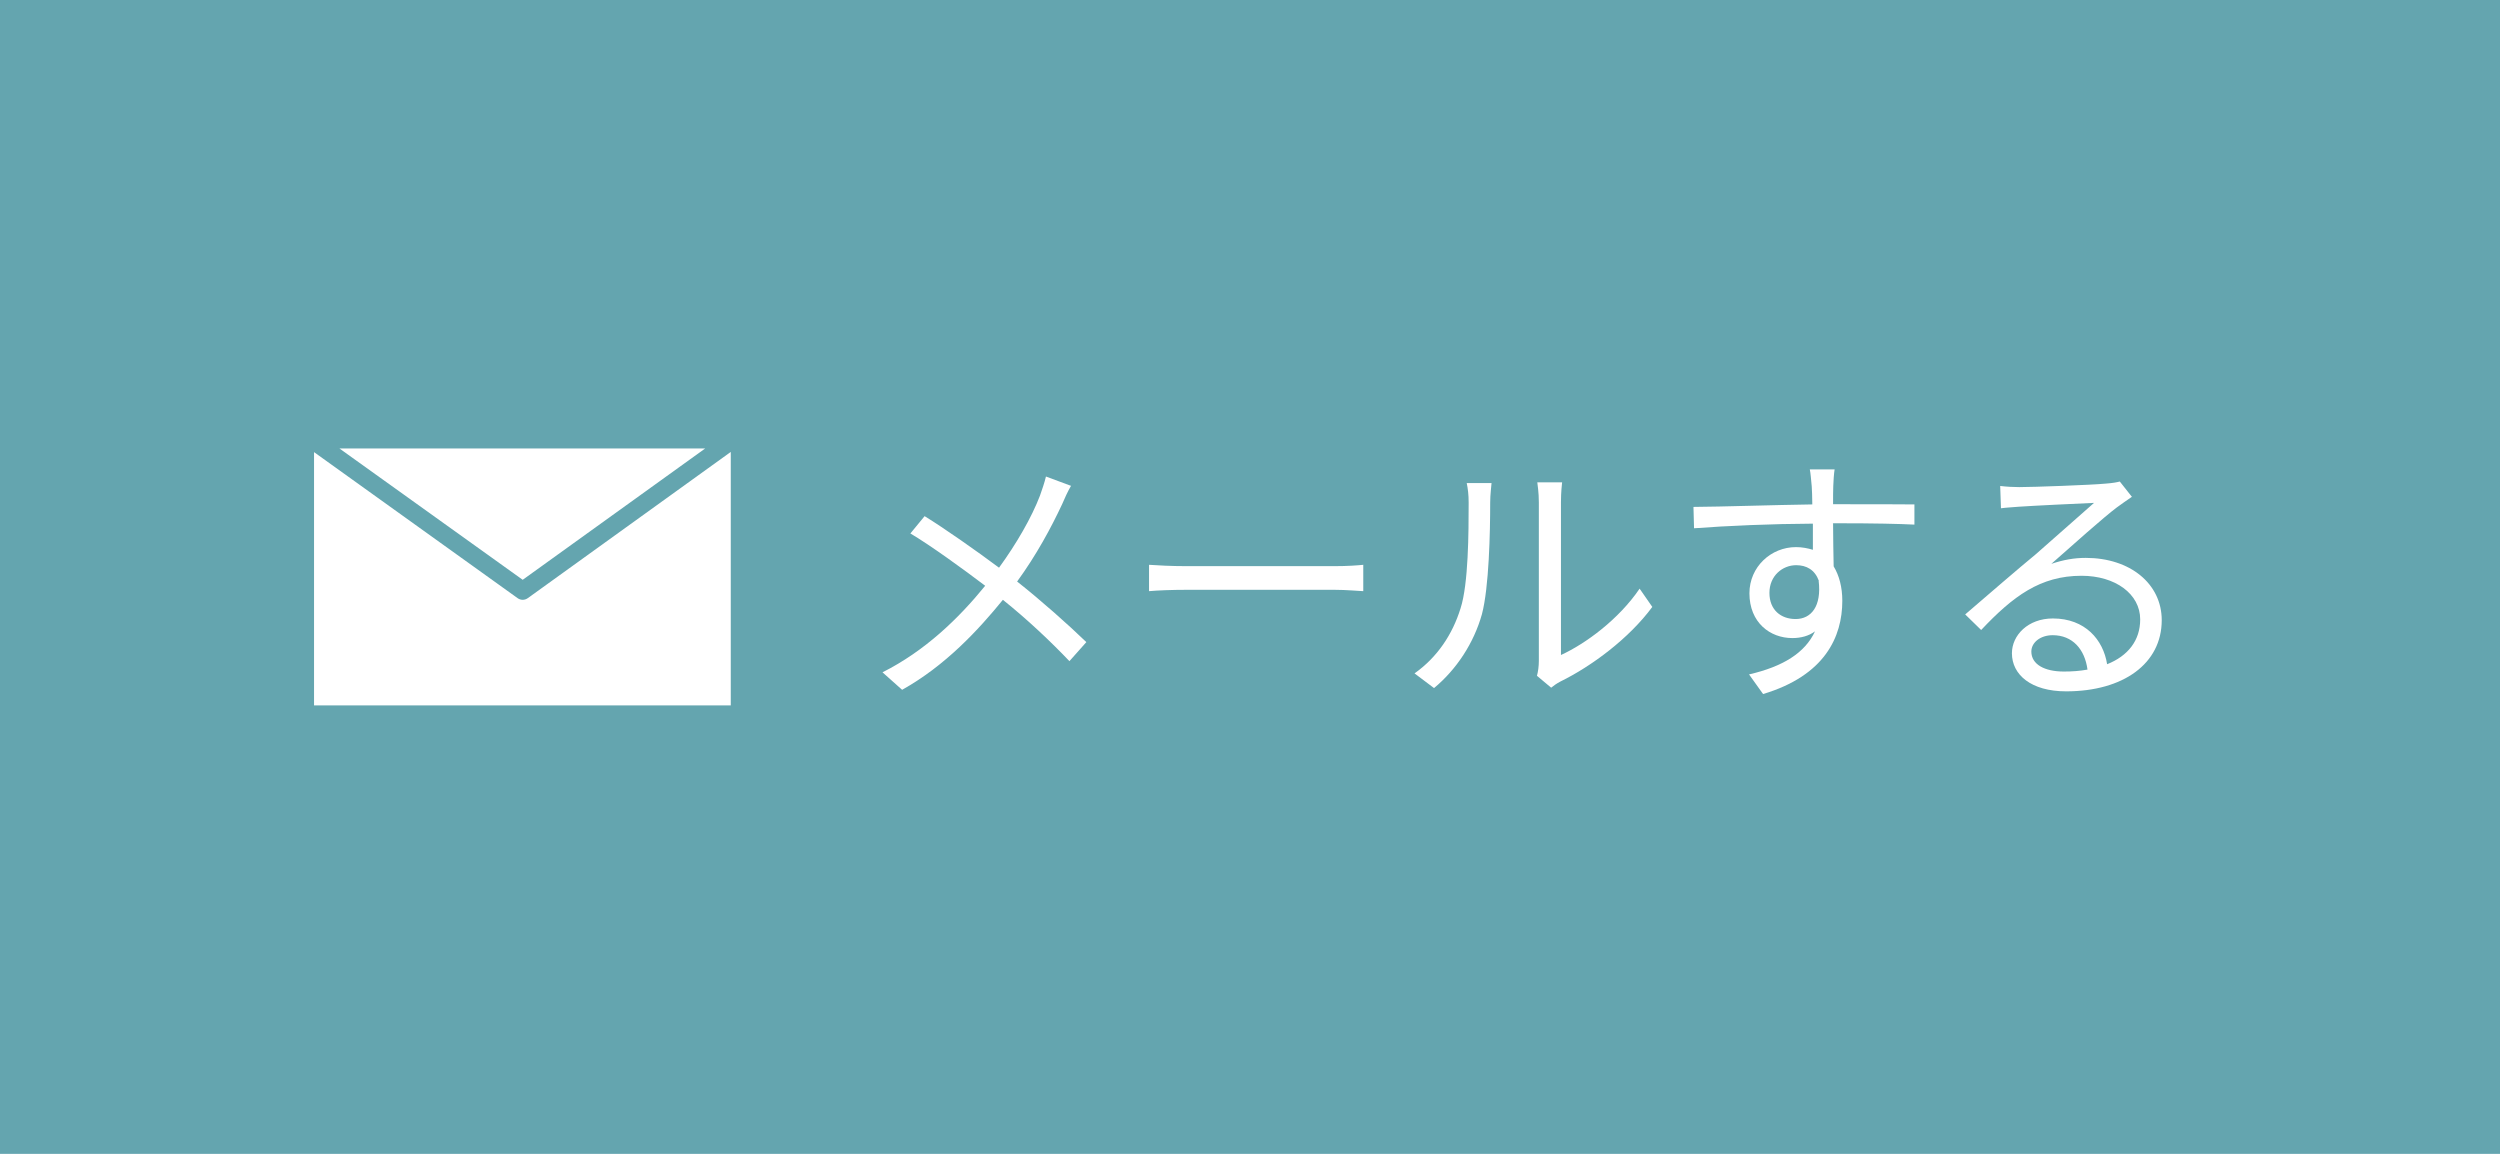
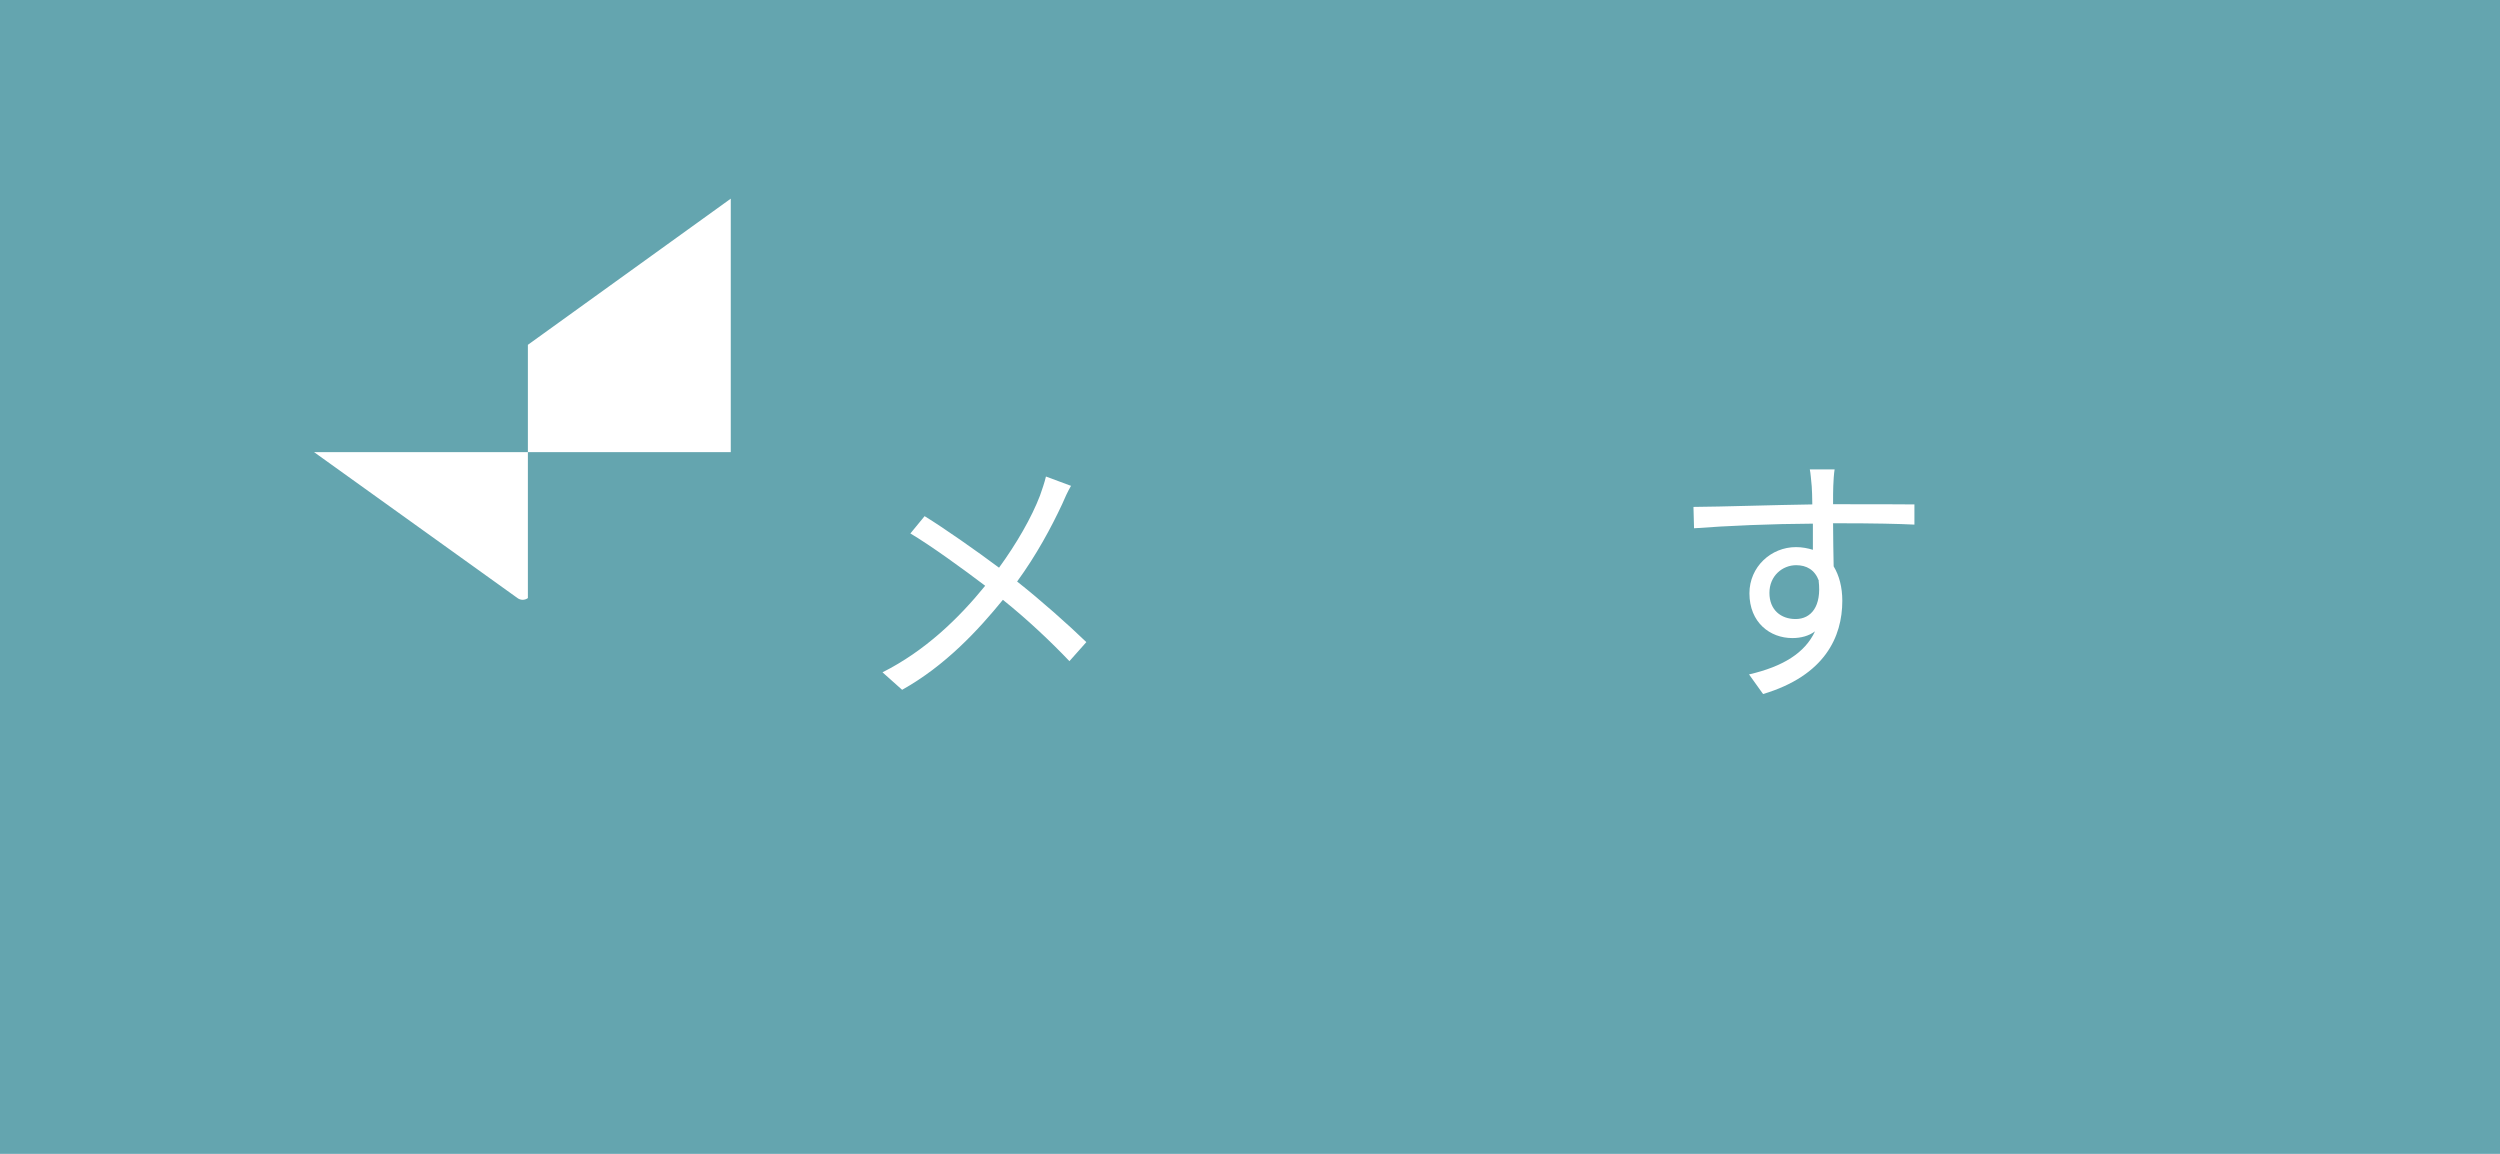
<svg xmlns="http://www.w3.org/2000/svg" id="_レイヤー_2" data-name="レイヤー 2" viewBox="0 0 130 60">
  <defs>
    <style>
      .cls-1 {
        fill: #64a5af;
      }

      .cls-1, .cls-2 {
        stroke-width: 0px;
      }

      .cls-2 {
        fill: #fff;
      }
    </style>
  </defs>
  <g id="_レイヤー_1-2" data-name="レイヤー 1">
    <rect class="cls-1" width="130" height="60" />
    <g>
      <g>
        <path class="cls-2" d="M55.69,25.27c-.15.25-.34.66-.46.95-.56,1.2-1.34,2.65-2.34,4.02,1.23.97,2.66,2.24,3.6,3.15l-.88.99c-.97-1.02-2.21-2.19-3.46-3.19-1.26,1.55-2.98,3.42-5.24,4.68l-1.02-.91c2.21-1.11,3.96-2.8,5.34-4.5-1.12-.85-2.84-2.1-3.89-2.72l.74-.9c1.01.62,2.72,1.82,3.87,2.68.91-1.25,1.7-2.62,2.13-3.75.1-.28.24-.69.31-.99l1.32.49Z" />
-         <path class="cls-2" d="M59.75,29.37c.42.03,1.16.07,1.95.07h7.68c.7,0,1.21-.04,1.51-.07v1.37c-.28-.01-.87-.07-1.5-.07h-7.69c-.77,0-1.51.03-1.95.07v-1.37Z" />
-         <path class="cls-2" d="M73.55,35.02c1.19-.84,1.98-2.03,2.4-3.39.41-1.27.42-3.94.42-5.49,0-.42-.04-.73-.1-1.02h1.29c-.01.17-.07.59-.07,1.01,0,1.55-.06,4.41-.43,5.81-.42,1.5-1.32,2.87-2.49,3.84l-1.01-.76ZM79.92,35.15c.06-.22.1-.5.1-.78v-8.25c0-.53-.07-.92-.08-1.04h1.29c-.01.11-.06.5-.06,1.04v7.94c1.29-.59,3.01-1.86,4.09-3.45l.66.95c-1.21,1.64-3.15,3.08-4.78,3.88-.21.11-.34.21-.48.32l-.74-.62Z" />
        <path class="cls-2" d="M95.32,27.22c.01.77.01,1.6.03,2.23.29.48.45,1.09.45,1.79,0,1.88-.91,3.89-4.12,4.85l-.73-1.02c1.77-.41,2.91-1.12,3.43-2.24-.32.24-.73.35-1.18.35-1.16,0-2.23-.81-2.23-2.33,0-1.37,1.12-2.4,2.42-2.4.32,0,.62.06.88.14v-1.36c-2.12.01-4.45.11-6.18.24l-.03-1.11c1.51-.01,4.12-.1,6.18-.13-.01-.41-.01-.74-.03-.94-.03-.29-.06-.71-.1-.88h1.29c-.03.15-.07.7-.07.87-.01.22-.01.55-.01.94h.2c1.68,0,3.38,0,4.03.01v1.05c-.8-.04-2.04-.07-4.05-.07h-.2ZM94.58,30.2c-.21-.57-.64-.81-1.18-.81-.71,0-1.39.55-1.39,1.44s.6,1.36,1.36,1.36c.81,0,1.36-.66,1.2-1.99Z" />
-         <path class="cls-2" d="M110.85,25.84c-.25.18-.56.38-.78.55-.67.5-2.37,2.02-3.4,2.93.63-.21,1.18-.31,1.79-.31,2.3,0,3.95,1.34,3.95,3.24,0,2.26-2,3.7-4.97,3.7-1.83,0-2.82-.87-2.82-1.98,0-.94.84-1.81,2.13-1.81,1.68,0,2.62,1.11,2.82,2.38,1.08-.43,1.72-1.23,1.72-2.33,0-1.33-1.3-2.27-3.05-2.27-2.14,0-3.56,1.06-5.22,2.82l-.83-.81c1.13-.97,2.84-2.45,3.66-3.12.74-.66,2.35-2.06,3.04-2.68-.73.03-3.21.15-3.92.2-.32.03-.63.04-.92.08l-.04-1.16c.32.04.7.06.99.06.7,0,3.74-.11,4.47-.18.41-.03.6-.07.76-.11l.64.81ZM108.55,34.82c-.14-1.06-.78-1.79-1.81-1.79-.64,0-1.11.38-1.11.85,0,.67.69,1.04,1.69,1.04.43,0,.84-.03,1.22-.1Z" />
      </g>
      <g>
-         <polygon class="cls-2" points="36.67 23.32 17.65 23.32 27.18 30.15 36.67 23.32" />
-         <path class="cls-2" d="M27.45,31.1c-.08.06-.18.09-.27.09s-.19-.03-.27-.09l-10.58-7.59v13.17h21.67v-13.18l-10.55,7.6Z" />
+         <path class="cls-2" d="M27.45,31.1c-.08.06-.18.09-.27.09s-.19-.03-.27-.09l-10.58-7.59h21.67v-13.18l-10.55,7.6Z" />
      </g>
    </g>
  </g>
</svg>